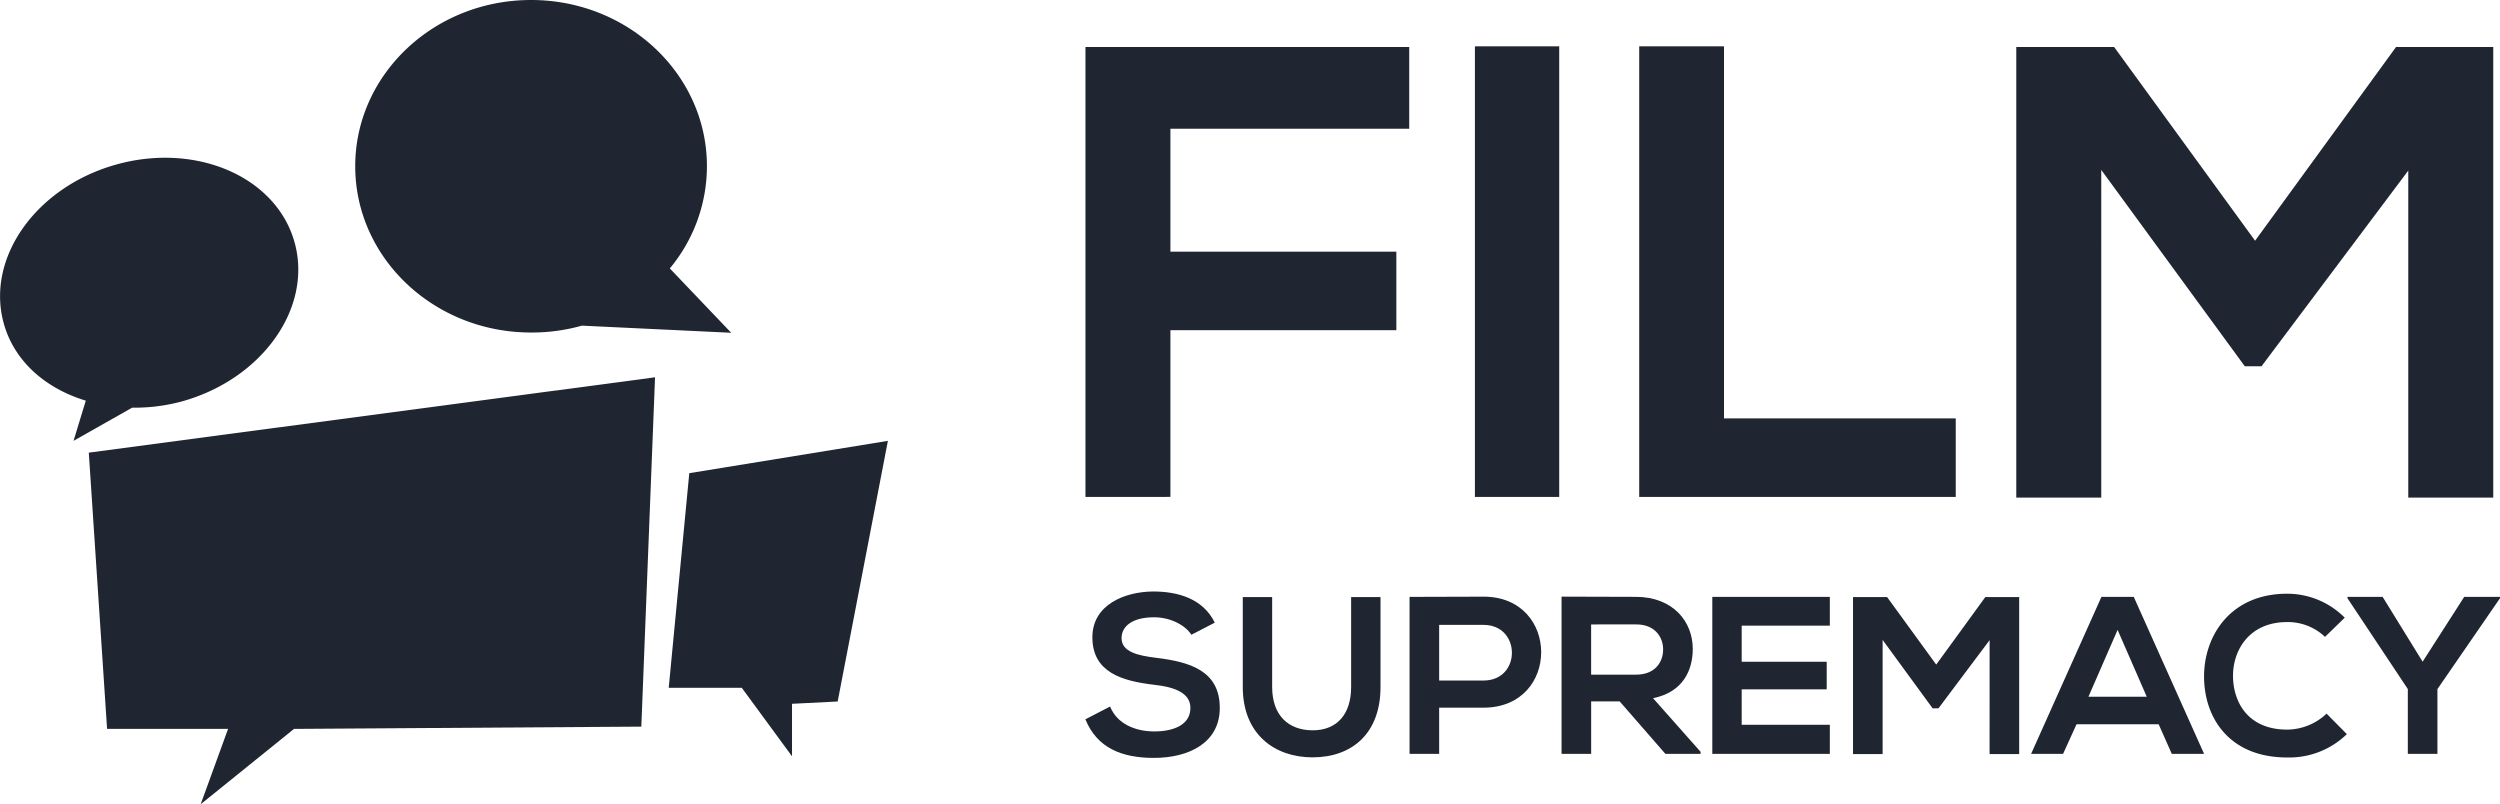
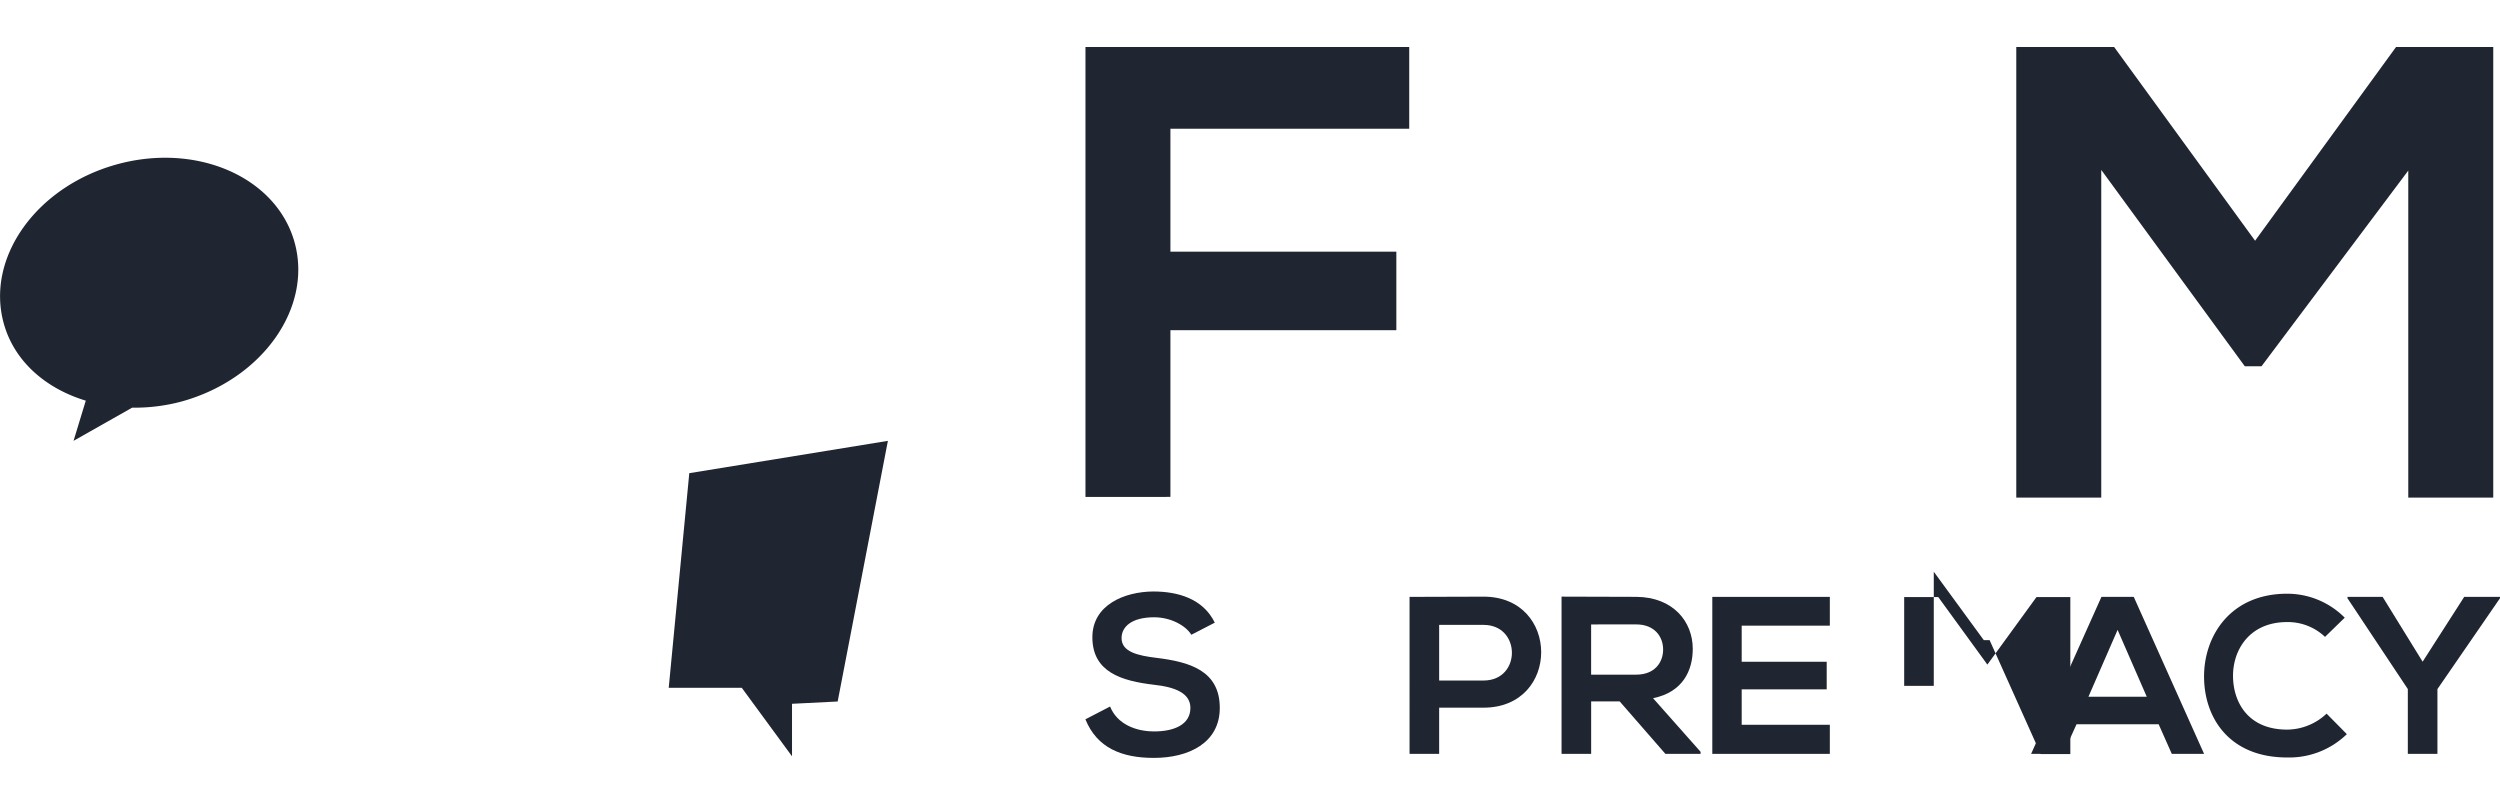
<svg xmlns="http://www.w3.org/2000/svg" viewBox="0 0 781.9 251.54">
  <defs>
    <style>.a{fill:#202631;}.b{fill:#202631;}</style>
  </defs>
  <title>Film_white logo_hi-res</title>
-   <polygon class="a" points="27.77 141.57 33.49 227.97 71.33 227.97 62.76 251.54 91.96 227.97 200.58 227.26 204.87 118 27.77 141.57" />
  <polygon class="a" points="215.58 147.99 209.15 215.12 232 215.12 247.71 236.54 247.71 220.12 261.99 219.4 277.7 137.88 215.58 147.99" />
-   <path class="b" d="M228.69,104.08l-19.2-20.13A50,50,0,0,0,221.1,52c0-28.74-24.62-52-55-52s-55,23.3-55,52,24.62,52,55,52A57.83,57.83,0,0,0,182,101.85Z" />
  <path class="b" d="M92.1,75.69C86.34,55.26,61.32,44.43,36.22,51.5s-40.79,29.37-35,49.81c3.32,11.79,13.15,20.23,25.61,24L23,137.88,41.33,127.5a56.37,56.37,0,0,0,15.74-2C82.18,118.43,97.86,96.13,92.1,75.69Z" />
  <path class="a" d="M339.49,155.42V14.69H440.75V40.26H366.06V78.71h70.66v24.56H366.06v52.14Z" />
-   <path class="a" d="M461.29,155.42V14.49h26.37V155.42Z" />
-   <path class="a" d="M539.2,14.49V130.86h72.48v24.56h-99V14.49Z" />
  <path class="a" d="M753.21,53.35l-45.9,61.2h-5.23l-44.89-61.4V155.62H630.61V14.69h30.6l44.09,60.6,44.09-60.6h30.4V155.62H753.21Z" />
  <path class="a" d="M372.6,198.53c-1.69-2.8-6.31-5.47-11.65-5.47-6.88,0-10.17,2.87-10.17,6.52,0,4.28,5.05,5.47,10.94,6.17,10.24,1.26,19.78,3.93,19.78,15.65,0,10.94-9.68,15.64-20.63,15.64-10,0-17.75-3.09-21.4-12.07l7.72-4c2.17,5.41,7.86,7.79,13.82,7.79s11.3-2,11.3-7.36c0-4.63-4.84-6.53-11.37-7.23-10-1.19-19.29-3.86-19.29-14.87,0-10.1,10-14.24,19-14.31,7.65,0,15.57,2.17,19.29,9.75Z" />
-   <path class="a" d="M431.77,186.74v28.13c0,14.52-8.91,22-21.26,22-11.79,0-21.82-7.15-21.82-22V186.74h9.19v28.13c0,8.84,5.05,13.54,12.7,13.54s12-5.12,12-13.54V186.74Z" />
  <path class="a" d="M464,221.33H450.11v14.45h-9.26V186.68c7.72,0,15.43-.07,23.15-.07C488,186.6,488.06,221.33,464,221.33Zm-13.89-8.49H464c11.86,0,11.78-17.4,0-17.4H450.11Z" />
  <path class="a" d="M531.87,235.78h-11l-14.31-16.42h-8.91v16.42h-9.26V186.6c7.79,0,15.57.07,23.36.07,11.58.07,17.68,7.79,17.68,16.27,0,6.73-3.09,13.54-12.42,15.43l14.87,16.77Zm-34.23-40.48V211h14.1c5.89,0,8.42-3.93,8.42-7.86s-2.6-7.85-8.42-7.85Z" />
  <path class="a" d="M572.3,235.78H535.54V186.68H572.3v9H544.73v11.29h26.59v8.63H544.73v11.08H572.3Z" />
-   <path class="a" d="M622.27,200.21l-16,21.33h-1.82l-15.64-21.4v35.7h-9.26V186.74h10.66l15.36,21.12,15.36-21.12h10.59v49.11h-9.26Z" />
+   <path class="a" d="M622.27,200.21h-1.82l-15.64-21.4v35.7h-9.26V186.74h10.66l15.36,21.12,15.36-21.12h10.59v49.11h-9.26Z" />
  <path class="a" d="M675.14,226.52H649.46l-4.21,9.26h-10l22-49.11h10.1l22,49.11h-10.1ZM662.3,197l-9.12,20.91h18.24Z" />
  <path class="a" d="M734,229.61a25.88,25.88,0,0,1-18.66,7.3c-18.24,0-26-12.56-26-25.33s8.28-25.89,26-25.89a25.36,25.36,0,0,1,18,7.5l-6.17,6a16.87,16.87,0,0,0-11.86-4.63c-11.86,0-17,8.84-16.91,17s4.77,16.63,16.91,16.63a18.07,18.07,0,0,0,12.35-5Z" />
  <path class="a" d="M757.7,206.95l13-20.27H781.9v.42l-19.57,28.42v20.27h-9.26V215.51L734.19,187.1v-.42h11Z" />
</svg>